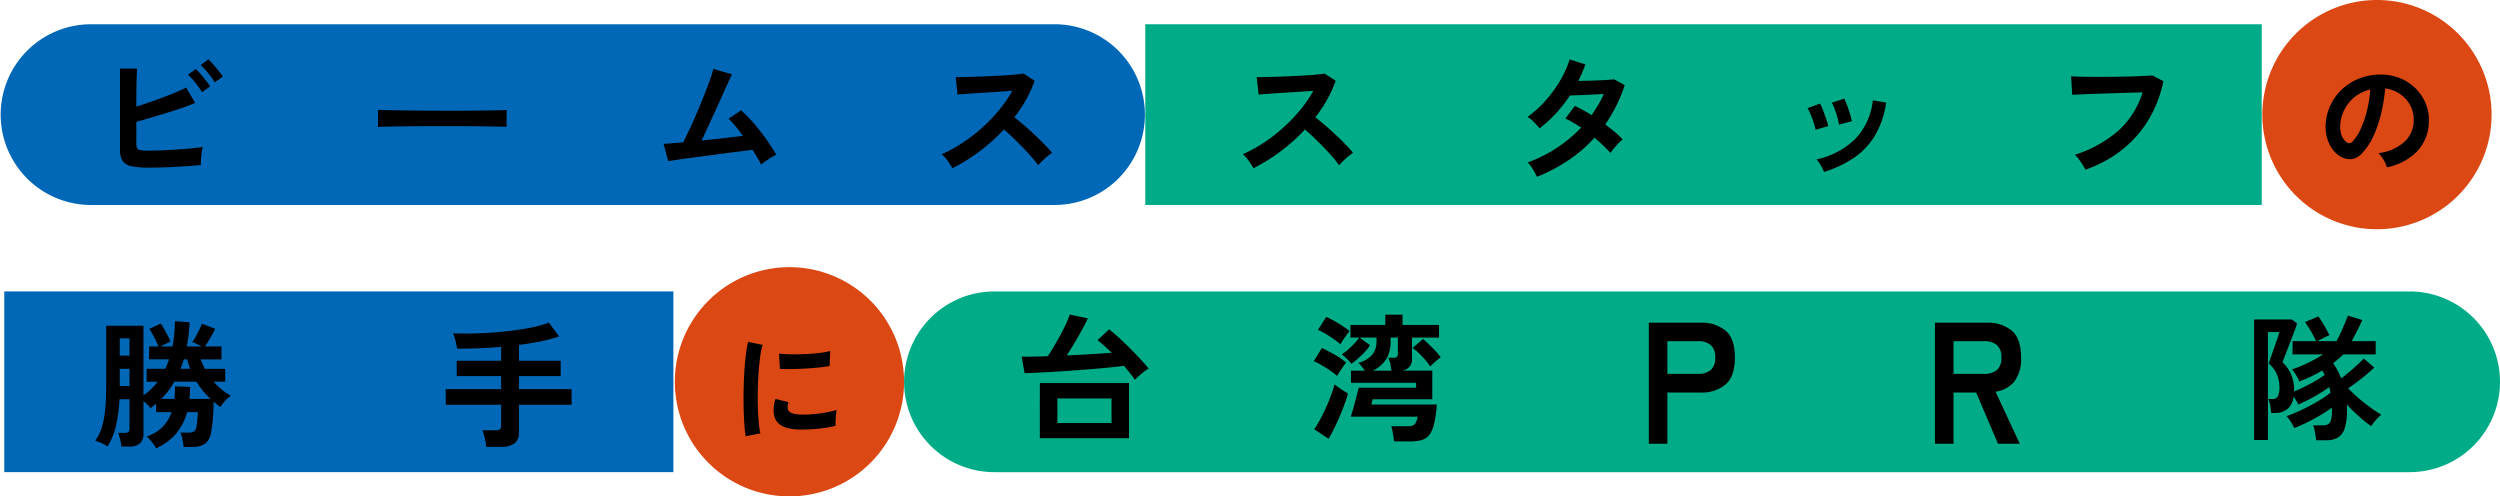
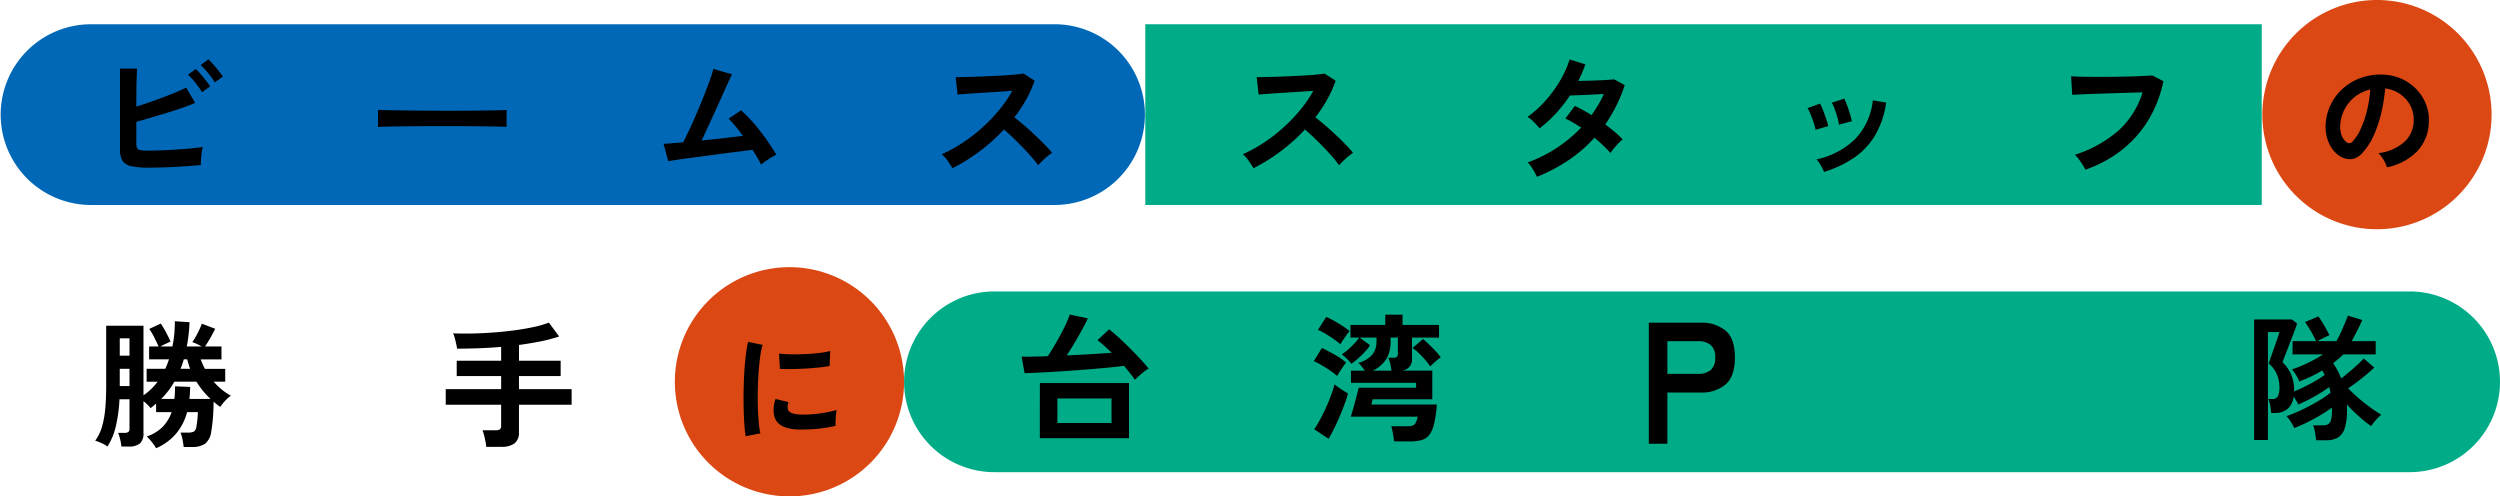
<svg xmlns="http://www.w3.org/2000/svg" width="492.798" height="97.849" viewBox="0 0 492.798 97.849">
  <defs>
    <clipPath id="a">
      <rect width="492.798" height="97.849" fill="none" />
    </clipPath>
  </defs>
-   <rect width="131.892" height="35.625" transform="translate(0.846 57.443)" fill="#0068b6" />
  <g clip-path="url(#a)">
    <path d="M605.541,111.6h0a17.813,17.813,0,0,1-17.813,17.813H308.768a17.813,17.813,0,0,1,0-35.626h278.96A17.813,17.813,0,0,1,605.541,111.6" transform="translate(-112.744 -36.34)" fill="#00ac87" />
    <path d="M239.775,85.979a22.593,22.593,0,1,1-22.593,22.593,22.593,22.593,0,0,1,22.593-22.593" transform="translate(-84.157 -33.316)" fill="#db4813" />
    <rect width="220.071" height="35.625" transform="translate(225.76 4.781)" fill="#00ac87" />
    <path d="M225.683,25.617h0A17.813,17.813,0,0,1,207.87,43.43H17.812a17.813,17.813,0,0,1,0-35.625H207.87a17.813,17.813,0,0,1,17.813,17.812" transform="translate(0 -3.024)" fill="#0068b6" />
    <path d="M750.674,0a22.593,22.593,0,1,1-22.593,22.594A22.593,22.593,0,0,1,750.674,0" transform="translate(-282.127)" fill="#db4813" />
    <path d="M44.3,40.443a16.012,16.012,0,0,1-3.406-.284,2.747,2.747,0,0,1-1.757-1.041A3.95,3.95,0,0,1,38.62,36.9V20.925h3.352q-.028.649-.067,1.824T41.85,25.4q-.014,1.474-.013,3.014,1.623-.514,3.447-1.163T48.8,25.926q1.689-.675,2.852-1.27l1.784,3.027q-1.136.487-2.582.987t-3.041.987q-1.6.487-3.135.933t-2.839.824v4.217a2.247,2.247,0,0,0,.149.932.83.83,0,0,0,.608.42,6.316,6.316,0,0,0,1.352.108q1.161,0,2.622-.054t3-.149q1.541-.095,2.946-.23t2.433-.3a8.994,8.994,0,0,0-.23,1.176q-.095.69-.135,1.352c-.026.442-.04.788-.04,1.041q-1.434.136-3.244.257t-3.649.19q-1.838.067-3.352.067M54.786,25.575a13.62,13.62,0,0,0-1.3-1.865,15.112,15.112,0,0,0-1.46-1.6l1.541-1.108q.378.352.932.987T55.583,23.3a11.194,11.194,0,0,1,.8,1.135ZM57.3,23.628a10.909,10.909,0,0,0-.811-1.2Q56,21.791,55.475,21.2a11.116,11.116,0,0,0-.96-.973l1.514-1.135a10.469,10.469,0,0,1,.96.986q.553.637,1.081,1.3t.824,1.121Z" transform="translate(-14.965 -7.396)" />
    <path d="M121.628,38.724c.02-.252.031-.595.031-1.027V36.4c0-.432-.011-.775-.031-1.027q.591.028,2.1.054t3.606.055q2.1.027,4.492.041t4.788.013q2.393,0,4.523-.027t3.684-.054q1.555-.027,2.207-.081-.031.352-.047,1t0,1.311q.015.662.015,1.014-.778-.027-2.285-.054t-3.513-.055q-2-.027-4.259-.027h-4.554q-2.3,0-4.384.027t-3.746.055q-1.663.027-2.627.081" transform="translate(-47.13 -13.706)" />
    <path d="M232.766,41.045q-.271-.594-.7-1.338t-.973-1.581q-.7.082-2.055.257t-3.055.392q-1.7.217-3.5.459t-3.433.46q-1.636.216-2.852.392t-1.73.257l-.919-3.406q.433,0,1.46-.094t2.406-.2q.54-1.028,1.243-2.541t1.446-3.244q.743-1.729,1.42-3.432t1.162-3.082q.486-1.379.676-2.163l3.676,1.055q-.271.568-.785,1.689t-1.162,2.568q-.649,1.446-1.365,3.014t-1.406,3.068q-.69,1.5-1.257,2.716,2.216-.216,4.406-.473t3.73-.446q-.785-1.054-1.527-1.96a13.584,13.584,0,0,0-1.311-1.419l2.46-1.649a25.534,25.534,0,0,1,2.527,2.568q1.284,1.487,2.433,3.108t1.986,3.082a7.248,7.248,0,0,0-1.027.541q-.568.352-1.095.729t-.879.676" transform="translate(-82.748 -8.593)" />
    <path d="M305.2,42.329q-.352-.594-.932-1.433a6.461,6.461,0,0,0-1.176-1.324,28.241,28.241,0,0,0,4.055-2.217,32.073,32.073,0,0,0,3.879-2.987,32.72,32.72,0,0,0,3.379-3.514,24.442,24.442,0,0,0,2.582-3.772q-1.325.082-2.906.19t-3.135.2q-1.555.095-2.811.189t-1.933.148l-.378-3.433q.674,0,2.027-.027t3.028-.094q1.676-.067,3.338-.149t3-.2q1.338-.122,1.986-.23l2.19,1.406A22.4,22.4,0,0,1,319.72,28.8a28.7,28.7,0,0,1-2.325,3.5q.947.729,2.014,1.648t2.1,1.893q1.027.974,1.892,1.865t1.433,1.6a10.816,10.816,0,0,0-1.433,1.121q-.756.689-1.324,1.311-.515-.729-1.325-1.662T319,38.18q-.932-.959-1.878-1.865t-1.784-1.608a35.9,35.9,0,0,1-4.866,4.352,35.48,35.48,0,0,1-5.271,3.271" transform="translate(-117.448 -9.175)" />
    <path d="M402.078,42.329q-.352-.594-.932-1.433a6.5,6.5,0,0,0-1.176-1.324,28.308,28.308,0,0,0,4.055-2.217,32.121,32.121,0,0,0,3.879-2.987,32.71,32.71,0,0,0,3.379-3.514,24.4,24.4,0,0,0,2.582-3.772q-1.324.082-2.906.19t-3.136.2q-1.555.095-2.811.189t-1.932.148L402.7,24.38q.675,0,2.027-.027t3.028-.094q1.676-.067,3.339-.149t3-.2q1.339-.122,1.987-.23l2.19,1.406a22.451,22.451,0,0,1-1.676,3.717,28.847,28.847,0,0,1-2.325,3.5q.946.729,2.014,1.648t2.095,1.893q1.027.974,1.893,1.865t1.433,1.6a10.813,10.813,0,0,0-1.433,1.121q-.757.689-1.325,1.311a21.124,21.124,0,0,0-1.324-1.662q-.811-.933-1.744-1.892T414,36.315q-.946-.906-1.784-1.608a35.861,35.861,0,0,1-4.866,4.352,35.473,35.473,0,0,1-5.271,3.271" transform="translate(-154.986 -9.175)" />
    <path d="M493.458,42.27a14.809,14.809,0,0,0-.865-1.581,6.359,6.359,0,0,0-.973-1.257,27.575,27.575,0,0,0,10.543-6.866q-.811-.54-1.6-1a15.414,15.414,0,0,0-1.513-.784l1.865-2.486a28.081,28.081,0,0,1,3.3,1.811q.7-1,1.326-2.041a17.519,17.519,0,0,0,1.081-2.122q-1.136.053-2.446.121t-2.446.108q-1.136.04-1.784.067a27.892,27.892,0,0,1-2.676,3.447,24.554,24.554,0,0,1-3.3,3.014,15.681,15.681,0,0,0-1.136-1.243,5.884,5.884,0,0,0-1.243-1,21.547,21.547,0,0,0,3.555-3.217,24.584,24.584,0,0,0,2.892-3.973,19.79,19.79,0,0,0,1.852-4.136L503,20.1q-.3.838-.649,1.662t-.757,1.608q1.189-.026,2.582-.067t2.609-.108q1.216-.067,1.865-.149l2.108,1.136a29.054,29.054,0,0,1-1.676,4.1,31.414,31.414,0,0,1-2.162,3.663q1.026.756,1.932,1.527a14.746,14.746,0,0,1,1.5,1.446,6.537,6.537,0,0,0-.851.756q-.473.488-.892,1a10.215,10.215,0,0,0-.662.892,28.822,28.822,0,0,0-3.162-3A27.753,27.753,0,0,1,499.661,39a33.527,33.527,0,0,1-6.2,3.271" transform="translate(-190.489 -7.413)" />
    <path d="M583.281,37.873a9.1,9.1,0,0,0-.35-1.379q-.271-.837-.608-1.649a9.074,9.074,0,0,0-.609-1.243l2.46-.892a9.459,9.459,0,0,1,.595,1.3q.323.839.609,1.69t.418,1.446Zm1.676,8.3a9.2,9.2,0,0,0-.649-1.311,5.689,5.689,0,0,0-.838-1.149,15.629,15.629,0,0,0,7.556-3.946,12.95,12.95,0,0,0,3.554-7.7l2.623.433a17.316,17.316,0,0,1-2.257,6.6,14.178,14.178,0,0,1-4.19,4.366,22.517,22.517,0,0,1-5.8,2.717m2.946-9.327a8.425,8.425,0,0,0-.3-1.392q-.244-.852-.541-1.676a6.947,6.947,0,0,0-.568-1.257l2.46-.811a13.685,13.685,0,0,1,.554,1.325q.311.838.568,1.689a13.59,13.59,0,0,1,.365,1.446Z" transform="translate(-225.411 -12.287)" />
    <path d="M669.351,42.866a9.31,9.31,0,0,0-.514-.919q-.352-.568-.771-1.136a5.424,5.424,0,0,0-.8-.892,24.12,24.12,0,0,0,8.5-4.676,16.728,16.728,0,0,0,4.852-7.624q-1.27.028-2.892.081t-3.312.108q-1.69.054-3.244.108t-2.717.108l-1.7.081-.216-3.649q.784.054,2.054.081t2.825.028q1.554,0,3.19-.013t3.177-.054q1.541-.041,2.784-.1t1.974-.107l2.19,1.135a24.226,24.226,0,0,1-3.028,7.745,22.075,22.075,0,0,1-5.244,5.866,24.525,24.525,0,0,1-7.109,3.824" transform="translate(-258.28 -9.414)" />
    <path d="M760.526,42.273a4.725,4.725,0,0,0-.368-.931,8.117,8.117,0,0,0-.624-1.042,5.258,5.258,0,0,0-.7-.82,9.213,9.213,0,0,0,5.109-2.193,5.662,5.662,0,0,0,1.85-3.957,6.047,6.047,0,0,0-.661-3.233,6.376,6.376,0,0,0-4.95-3.357,34.276,34.276,0,0,1-.735,4.654,24.393,24.393,0,0,1-1.458,4.46,12.847,12.847,0,0,1-2.242,3.527,3.7,3.7,0,0,1-1.947,1.25,3.491,3.491,0,0,1-2-.269,4.767,4.767,0,0,1-1.813-1.4,6.743,6.743,0,0,1-1.2-2.267,7.9,7.9,0,0,1-.344-2.805A10.141,10.141,0,0,1,752,26.617a10.718,10.718,0,0,1,3.6-2.034,11.53,11.53,0,0,1,4.337-.564,9.771,9.771,0,0,1,3.5.834,9.145,9.145,0,0,1,4.79,5,8.486,8.486,0,0,1,.551,3.7,8.447,8.447,0,0,1-2.351,5.623,11.414,11.414,0,0,1-5.9,3.1m-7.963-4.949a.941.941,0,0,0,.564.2.847.847,0,0,0,.588-.293,8.655,8.655,0,0,0,1.629-2.5,20.34,20.34,0,0,0,1.25-3.651,24.388,24.388,0,0,0,.649-4.141,7.6,7.6,0,0,0-5.072,3.908,7.786,7.786,0,0,0-.857,3.2,4.6,4.6,0,0,0,.306,2,3.017,3.017,0,0,0,.943,1.287" transform="translate(-290.015 -9.3)" />
    <path d="M42.645,128.413a8.955,8.955,0,0,0-.839-1.217,11.008,11.008,0,0,0-1-1.107,7.885,7.885,0,0,0,3.149-1.906A7.966,7.966,0,0,0,45.7,121.3H42.645v-1.676q-.271.217-.541.447t-.568.446a3.919,3.919,0,0,0-.581-.676q-.392-.379-.8-.73v6.353a2.574,2.574,0,0,1-.689,2,3.373,3.373,0,0,1-2.285.622H35.805a9.723,9.723,0,0,0-.244-1.406,8.7,8.7,0,0,0-.405-1.3h1.27a1.213,1.213,0,0,0,.757-.176.857.857,0,0,0,.216-.689v-5.757H35.426a29.676,29.676,0,0,1-.716,5.326,12.764,12.764,0,0,1-1.662,4,5.126,5.126,0,0,0-1.122-.663,12.149,12.149,0,0,0-1.284-.5,8.689,8.689,0,0,0,1.3-2.622,18.076,18.076,0,0,0,.662-3.488q.2-2,.2-4.7V104.273h7.353v13.707a11.563,11.563,0,0,0,2.784-2.677H40.779v-2.541h3.677a19.336,19.336,0,0,0,.729-1.866H41.266v-2.541H43.13q-.323-.756-.838-1.771a12.889,12.889,0,0,0-1-1.689l2.271-1.054q.324.459.7,1.12t.7,1.311q.325.649.514,1.135-.323.137-.932.42t-1.041.527h2.351a19.734,19.734,0,0,0,.379-2.487c.072-.827.108-1.657.108-2.485l2.893.188q-.054,1.271-.189,2.473t-.352,2.311h2.947q-.433-.243-.973-.5a7.122,7.122,0,0,0-.892-.364,8.452,8.452,0,0,0,.662-1.027q.365-.65.7-1.352a12.285,12.285,0,0,0,.527-1.244l2.622,1q-.352.759-.932,1.771t-1.068,1.717h3.244V110.9H51.43c.126.326.257.641.392.947s.284.613.446.919h4V115.3H54a13.423,13.423,0,0,0,1.581,1.542,11.178,11.178,0,0,0,1.8,1.216,7.064,7.064,0,0,0-1.121,1,7.82,7.82,0,0,0-.96,1.215q-.352-.243-.676-.5c-.216-.17-.432-.345-.648-.526q0,1.486-.122,3.069a27.667,27.667,0,0,1-.337,2.77,3.675,3.675,0,0,1-1.217,2.446,4.51,4.51,0,0,1-2.622.635H48.078a14.7,14.7,0,0,0-.23-1.474,6.839,6.839,0,0,0-.392-1.365h1.433a2.325,2.325,0,0,0,1.257-.23,1.515,1.515,0,0,0,.446-.959,14.516,14.516,0,0,0,.2-1.5q.066-.8.094-1.339H48.753a11.022,11.022,0,0,1-2.176,4.245,10.735,10.735,0,0,1-3.932,2.865m-7.164-18.247H37.4v-3.407H35.481Zm0,6H37.4v-3.407H35.481Zm8.163,2.54h2.6q.082-.594.108-1.216c.018-.413.027-.838.027-1.271l2.974.108c0,.4-.014.793-.041,1.191s-.058.793-.094,1.188h4.163a16.276,16.276,0,0,1-1.528-1.635,17.185,17.185,0,0,1-1.257-1.771H46.239a15.113,15.113,0,0,1-1.163,1.771,16.36,16.36,0,0,1-1.433,1.635m3.812-5.947h1.893a18.708,18.708,0,0,1-.568-1.866h-.676a15.256,15.256,0,0,1-.649,1.866" transform="translate(-11.874 -40.06)" />
    <path d="M151.423,128.313a8.284,8.284,0,0,0-.148-1.082q-.122-.62-.271-1.216a6.659,6.659,0,0,0-.311-.973h2.622a1.347,1.347,0,0,0,.811-.189.887.887,0,0,0,.243-.73v-4.109H143.448v-3.082H154.37v-2.568h-8.758v-3.028h8.758v-2.73q-2.189.19-4.392.271t-4.285.081q-.108-.65-.325-1.54a10.567,10.567,0,0,0-.459-1.487q1.73.081,3.758.04t4.163-.2q2.135-.161,4.177-.432t3.785-.648a19.908,19.908,0,0,0,2.987-.865l2.027,2.73a29.932,29.932,0,0,1-3.7.973q-2.028.405-4.217.7v3.108H166.1v3.028h-8.217v2.568h10.38v3.082h-10.38v5.406a2.65,2.65,0,0,1-.865,2.2,4.164,4.164,0,0,1-2.622.689Z" transform="translate(-55.585 -40.231)" />
    <path d="M239.712,128.622a24.541,24.541,0,0,1-.27-2.463q-.1-1.457-.135-3.185t0-3.564q.036-1.838.147-3.59t.294-3.246a24.642,24.642,0,0,1,.429-2.548l2.866.588a15.3,15.3,0,0,0-.465,2.291q-.2,1.408-.318,3.087t-.16,3.442q-.037,1.764.013,3.429t.171,3.014a16.211,16.211,0,0,0,.319,2.181Zm10.413-1.323q-4.239-.122-4.8-2.769a5.259,5.259,0,0,1-.1-1.469,7.216,7.216,0,0,1,.368-1.789l2.572.637a2.713,2.713,0,0,0-.183.832,1.868,1.868,0,0,0,.086.662q.318.882,2.6.956a21.827,21.827,0,0,0,2.365-.086q1.261-.11,2.474-.331a19.962,19.962,0,0,0,2.12-.49c-.033.229-.07.539-.11.932s-.07.788-.086,1.188a9.816,9.816,0,0,0,0,.992,20.632,20.632,0,0,1-2.463.465q-1.31.173-2.573.233t-2.266.037m-3.675-11.957-.171-3.014a20.546,20.546,0,0,0,2.278.147q1.348.026,2.806-.036t2.793-.221a15.056,15.056,0,0,0,2.217-.4l-.122,2.965q-.98.173-2.279.306t-2.683.208q-1.384.074-2.645.086t-2.193-.037" transform="translate(-92.723 -42.634)" />
    <path d="M351.1,114.091q-.406-.623-.96-1.311t-1.176-1.446q-1.406.188-3.379.378t-4.244.365q-2.271.175-4.514.324t-4.19.244q-1.947.1-3.271.149l-.594-3.271q.838.027,2.027,0t2.6-.054a1.343,1.343,0,0,1,.27-.028h.27q.54-.811,1.189-1.906t1.271-2.244q.621-1.15,1.121-2.217a14.962,14.962,0,0,0,.744-1.852l3.568.756q-.433.947-1.148,2.258t-1.514,2.65q-.8,1.337-1.5,2.392,2.405-.107,4.744-.244t4.123-.271q-.729-.7-1.447-1.352t-1.365-1.135l2.3-2.136q.893.7,1.96,1.676t2.149,2.055q1.08,1.08,2.041,2.121t1.635,1.88a7.39,7.39,0,0,0-.96.662q-.527.42-1,.839a9.725,9.725,0,0,0-.744.717m-18.733.648h17.571v10.867H332.364Zm3.459,7.867H346.5v-4.839H335.824Z" transform="translate(-127.396 -39.223)" />
    <path d="M427.414,113.349a11.113,11.113,0,0,0-1.284-1q-.825-.567-1.716-1.095a13.843,13.843,0,0,0-1.6-.824l1.6-2.6q1.189.569,2.527,1.325A14.319,14.319,0,0,1,429.2,110.7a8.418,8.418,0,0,0-.581.771q-.365.526-.7,1.054c-.226.352-.392.626-.5.824m-1.676,12.381-2.838-1.865a22.442,22.442,0,0,0,1.176-1.973q.608-1.136,1.162-2.366t.987-2.419q.432-1.19.675-2.109c.163.145.406.334.731.568s.666.464,1.027.689.658.4.892.527a20.271,20.271,0,0,1-.689,2.163q-.447,1.19-.973,2.432t-1.095,2.38q-.569,1.134-1.055,1.973m2.325-18.625a15.079,15.079,0,0,0-1.27-.987q-.786-.552-1.622-1.054a12.866,12.866,0,0,0-1.541-.8l1.622-2.543a14.468,14.468,0,0,1,1.594.785q.865.486,1.676,1.013a13.359,13.359,0,0,1,1.352.987q-.218.244-.6.758t-.716,1.026q-.338.515-.5.812m10.569,19.14c-.018-.235-.059-.551-.122-.946s-.13-.785-.2-1.163a4.029,4.029,0,0,0-.243-.865h3.028a4.5,4.5,0,0,0,1.095-.108,1.118,1.118,0,0,0,.676-.514,3.763,3.763,0,0,0,.419-1.271H430.09q.163-.432.393-1.243t.472-1.7q.244-.892.433-1.649t.27-1.109h11.326V114.7h-12.84V112.3h2.73q-.3-.432-.689-.905a4.174,4.174,0,0,0-.608-.635,5.281,5.281,0,0,0,2.8-1.65,4.125,4.125,0,0,0,.8-2.567v-.758h-3.325l2.055,1.513a8.726,8.726,0,0,1-1.068,1.352,18.506,18.506,0,0,1-1.365,1.311,15.775,15.775,0,0,1-1.243.987,9.189,9.189,0,0,0-.919-1.013,7.436,7.436,0,0,0-1-.852,7.732,7.732,0,0,0,1.244-.92q.675-.594,1.284-1.243a9.127,9.127,0,0,0,.933-1.136h-1.73v-2.487H436.9v-2.028h3.406v2.028H447.5v2.487h-5.325v4.109a2.18,2.18,0,0,1-2.136,2.406h6.136v5.649H434.415l-.244,1.028h12.9a25.27,25.27,0,0,1-.541,3.8,5.647,5.647,0,0,1-.96,2.2,2.93,2.93,0,0,1-1.513,1.014,8.182,8.182,0,0,1-2.2.257ZM434.47,112.3h3.649a11,11,0,0,0-.23-1.338,5.583,5.583,0,0,0-.393-1.2h.973a1.179,1.179,0,0,0,.7-.163.775.775,0,0,0,.217-.648V105.78h-1.433v.758a6.585,6.585,0,0,1-.838,3.447,6.313,6.313,0,0,1-2.649,2.311m11.3-.811a10.443,10.443,0,0,0-.986-1.3q-.636-.729-1.311-1.378a7.917,7.917,0,0,0-1.189-.974l2.054-1.756q.514.405,1.176,1.041t1.311,1.324a9.851,9.851,0,0,1,1.027,1.257,6.542,6.542,0,0,0-1.068.81q-.635.569-1.014.974" transform="translate(-163.84 -39.24)" />
    <path d="M530.624,127.707V103.852h10.191a7.365,7.365,0,0,1,4.953,1.567q1.831,1.569,1.831,5.283t-1.831,5.317a7.257,7.257,0,0,1-4.953,1.6h-6.529v10.087Zm3.662-13.769h6.02a3.8,3.8,0,0,0,2.517-.75,3.089,3.089,0,0,0,.892-2.487,3.042,3.042,0,0,0-.892-2.454,3.805,3.805,0,0,0-2.517-.75h-6.02Z" transform="translate(-205.614 -40.242)" />
-     <path d="M622.716,127.707V103.852h10.191a7.363,7.363,0,0,1,4.953,1.567q1.832,1.569,1.832,5.283a7.313,7.313,0,0,1-1.338,4.755,5.767,5.767,0,0,1-3.694,1.992l4.777,10.259h-4.3l-4.3-10.087h-4.459v10.087Zm3.662-13.769h6.02a3.8,3.8,0,0,0,2.517-.75,3.089,3.089,0,0,0,.892-2.487,3.042,3.042,0,0,0-.892-2.454,3.806,3.806,0,0,0-2.517-.75h-6.02Z" transform="translate(-241.299 -40.242)" />
    <path d="M737.651,126.148c-.018-.252-.059-.573-.122-.959s-.135-.767-.216-1.136a4.533,4.533,0,0,0-.257-.852h1.919a2.168,2.168,0,0,0,1.028-.216,1.4,1.4,0,0,0,.595-.946,9.267,9.267,0,0,0,.162-2.271v-.054a32.273,32.273,0,0,1-3.568,2.217,34.868,34.868,0,0,1-3.866,1.811,8.528,8.528,0,0,0-.676-1.23,8.106,8.106,0,0,0-.838-1.122,30.3,30.3,0,0,0,2.933-1.216q1.608-.757,3.135-1.648a21.82,21.82,0,0,0,2.609-1.757c-.037-.2-.077-.388-.121-.568s-.095-.36-.149-.541a27.952,27.952,0,0,1-2.919,1.866,32.463,32.463,0,0,1-3.189,1.567,4.642,4.642,0,0,0-.366-.729,7.472,7.472,0,0,0-.554-.81,3.651,3.651,0,0,1-1.257,2.473,3.82,3.82,0,0,1-2.365.743h-.785q-.08-.865-.189-1.487a5.221,5.221,0,0,0-.405-1.27H729a1.15,1.15,0,0,0,1.109-.541,4.256,4.256,0,0,0,.3-1.891,6.309,6.309,0,0,0-.514-2.447,5.345,5.345,0,0,0-1.621-2.122q.08-.189.283-.785t.487-1.392q.284-.8.568-1.608t.5-1.46q.216-.65.3-.946h-2.271v21.275h-2.73V102.332h7.461l1.027.81q-.108.353-.405,1.164t-.689,1.811q-.392,1-.771,1.986t-.663,1.717q-.283.729-.364.945a7.15,7.15,0,0,1,1.757,2.528,7.9,7.9,0,0,1,.541,2.933v.3a33.765,33.765,0,0,0,3.149-1.5,29.491,29.491,0,0,0,2.879-1.743,4.765,4.765,0,0,0-.487-.892q-1.081.65-2.217,1.189t-2.3.973a7.5,7.5,0,0,0-.621-1.229,8.192,8.192,0,0,0-.839-1.15A24.349,24.349,0,0,0,736,110.9a27.242,27.242,0,0,0,3-1.676h-6V106.6h4.623a18.989,18.989,0,0,0-.987-1.906q-.636-1.1-1.176-1.852l2.622-1.109a19.833,19.833,0,0,1,1.163,1.8q.621,1.069,1.027,1.906c-.342.145-.734.325-1.176.541s-.834.424-1.176.622h3.73q.378-.65.8-1.569t.81-1.852q.392-.933.636-1.608l2.838.865q-.352.838-.946,2.013t-1.135,2.15h4.73v2.621H743q-.432.435-.946.865t-1.054.865a15.237,15.237,0,0,1,1.594,3q1.027-.784,2.271-1.865t2.163-2.056l2.082,1.785q-.676.648-1.555,1.378t-1.811,1.433c-.622.47-1.221.891-1.8,1.27a31.447,31.447,0,0,0,3.082,2.784,33.587,33.587,0,0,0,3.461,2.433,7.637,7.637,0,0,0-1.068,1.054,12.717,12.717,0,0,0-.933,1.189,24.506,24.506,0,0,1-2.392-1.906,32.9,32.9,0,0,1-2.392-2.365q.027.271.027.528v.526a11.117,11.117,0,0,1-.486,3.731,3.194,3.194,0,0,1-1.379,1.784,4.466,4.466,0,0,1-2.163.487Z" transform="translate(-281.09 -39.36)" />
  </g>
</svg>